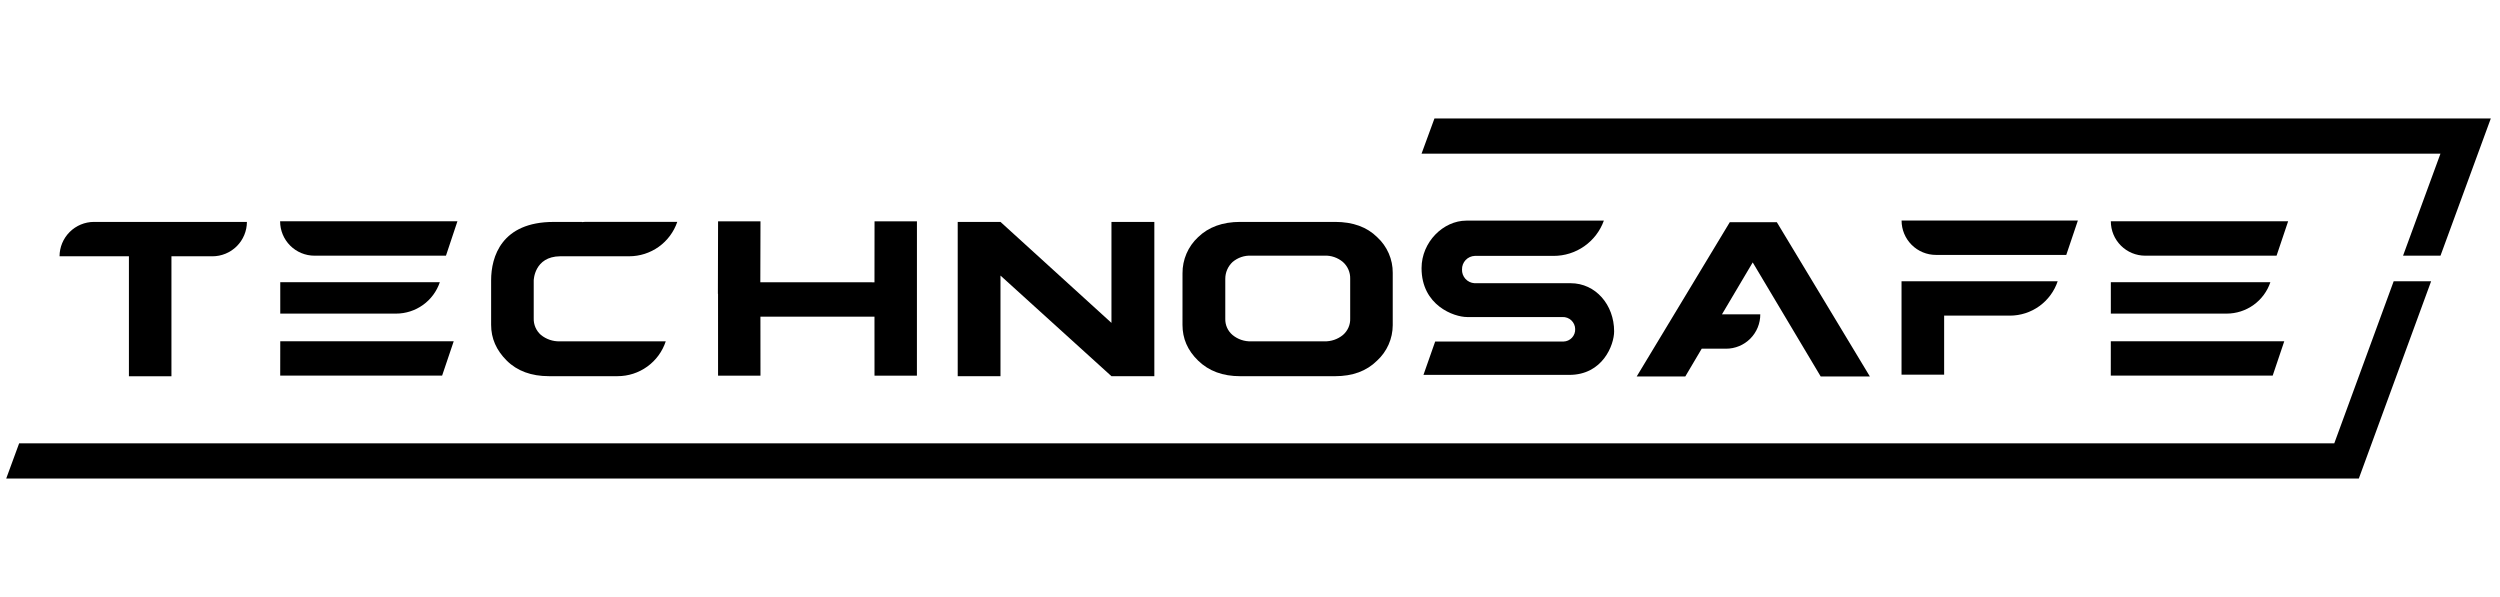
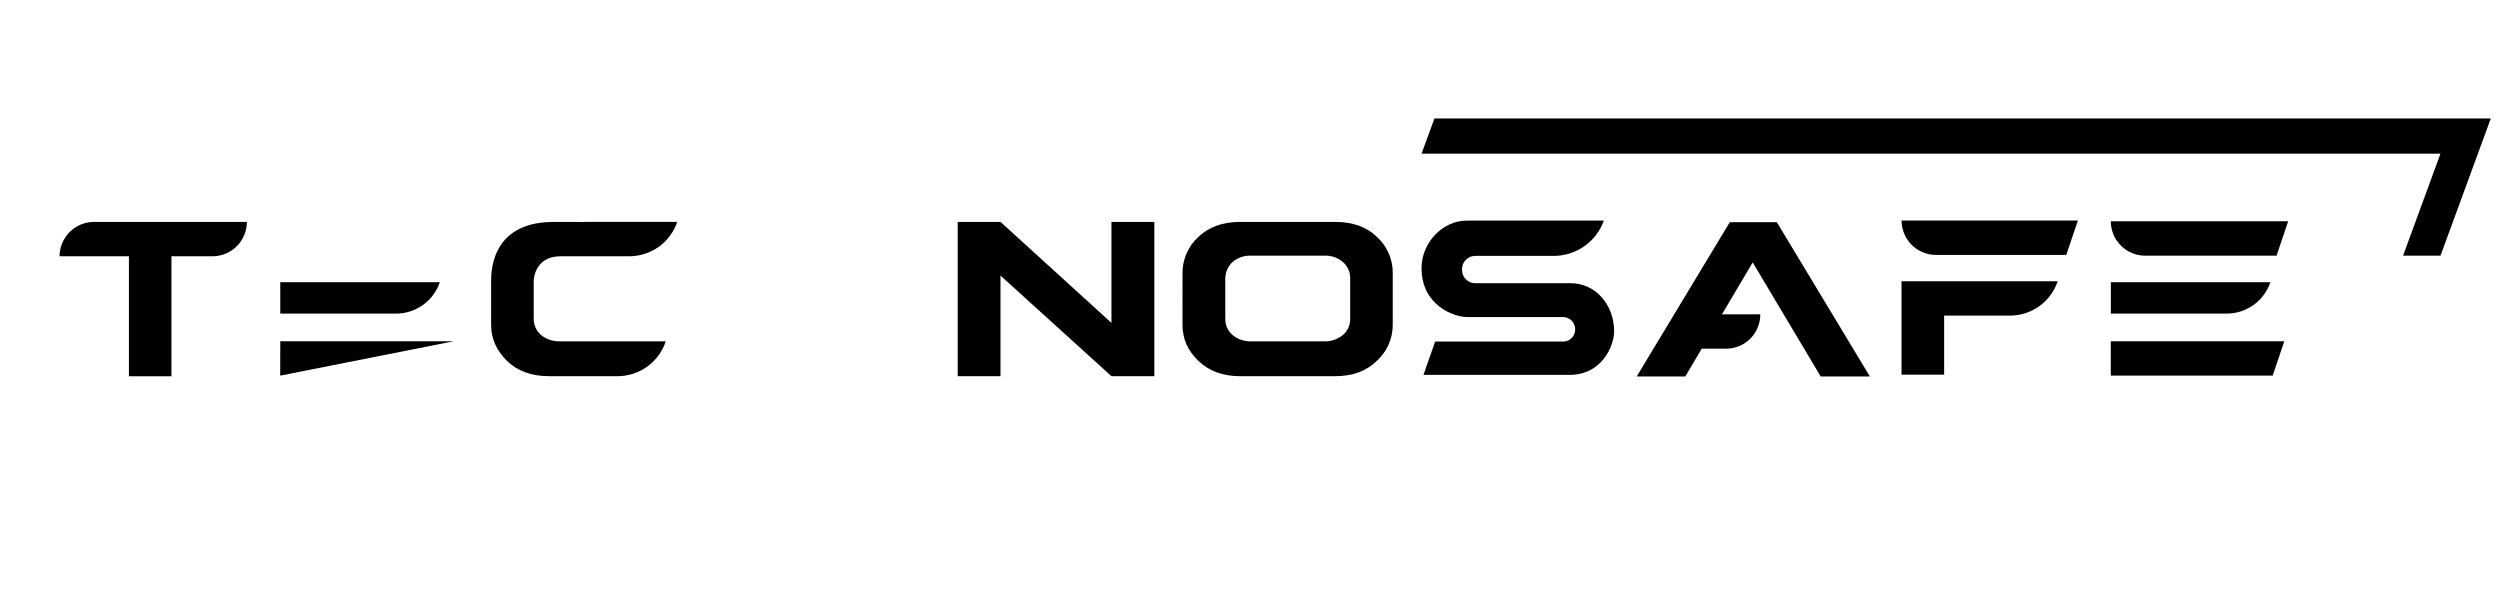
<svg xmlns="http://www.w3.org/2000/svg" width="201" height="48" viewBox="0 0 201 30" fill="none">
-   <path d="M22.529 21.2H35.546L36.479 18.437H22.533" fill="black" />
+   <path d="M22.529 21.2L36.479 18.437H22.533" fill="black" />
  <path d="M22.533 16.214H31.843C32.62 16.214 33.378 15.97 34.009 15.517C34.64 15.064 35.113 14.425 35.362 13.689H22.533" fill="black" />
-   <path d="M35.855 11.557L36.777 8.792H22.521C22.521 9.526 22.813 10.229 23.331 10.747C23.85 11.266 24.553 11.557 25.286 11.557H35.855Z" fill="black" />
  <path d="M169.707 21.2H182.724L183.655 18.437H169.709" fill="black" />
  <path d="M169.711 16.214H179.021C179.798 16.214 180.555 15.97 181.186 15.518C181.817 15.064 182.29 14.425 182.538 13.689H169.711" fill="black" />
  <path d="M183.036 11.557L183.966 8.792H169.711C169.711 9.526 170.002 10.229 170.521 10.747C171.039 11.266 171.742 11.557 172.476 11.557H183.036Z" fill="black" />
-   <path d="M70.313 8.796L70.308 13.697L61.13 13.694L61.143 8.796H57.733L57.719 14.619H57.73L57.732 21.203H61.142L61.138 16.46H70.308L70.31 21.203H73.72L73.722 8.796H70.313Z" fill="black" />
  <path d="M43.495 17.933C43.304 17.767 43.152 17.559 43.051 17.327C42.95 17.094 42.902 16.842 42.911 16.588V14.813V13.552C42.911 13.552 42.941 11.626 45.038 11.604H50.583C51.435 11.605 52.267 11.339 52.962 10.843C53.656 10.347 54.177 9.646 54.453 8.839H47.02C46.935 8.839 46.867 8.852 46.789 8.858V8.843H44.511C40.325 8.843 39.486 11.637 39.486 13.539V13.735V15.827V17.117C39.486 18.206 39.903 19.159 40.743 19.994C41.584 20.829 42.727 21.244 44.126 21.244H49.655C50.513 21.244 51.349 20.974 52.044 20.471C52.74 19.968 53.258 19.259 53.526 18.444H45.005C44.457 18.458 43.922 18.277 43.495 17.933Z" fill="black" />
  <path d="M146.385 21.269H150.339L142.857 8.864H139.075L131.59 21.269H135.497L136.817 19.035H138.775C139.137 19.035 139.496 18.964 139.831 18.825C140.166 18.686 140.469 18.482 140.725 18.225C140.981 17.968 141.183 17.663 141.321 17.328C141.458 16.992 141.528 16.633 141.527 16.27H138.447L140.918 12.098L146.385 21.269Z" fill="black" />
  <path d="M92.809 21.246H89.361L80.439 13.156V21.246H77V8.841H80.439L89.361 16.96V8.841H92.809V21.246Z" fill="black" />
  <path d="M95.074 12.97C95.07 12.426 95.179 11.888 95.394 11.389C95.609 10.889 95.926 10.441 96.324 10.07C97.166 9.254 98.296 8.841 99.713 8.841H107.337C108.775 8.841 109.905 9.254 110.727 10.07C111.124 10.435 111.441 10.878 111.656 11.373C111.871 11.867 111.981 12.401 111.976 12.94V17.146C111.974 17.683 111.861 18.213 111.644 18.703C111.427 19.194 111.111 19.634 110.716 19.996C109.873 20.833 108.753 21.246 107.335 21.246H99.712C98.314 21.246 97.194 20.833 96.331 19.996C95.469 19.159 95.072 18.208 95.072 17.117L95.074 12.97ZM106.463 18.444C107.011 18.462 107.547 18.281 107.971 17.934C108.164 17.768 108.317 17.561 108.419 17.327C108.52 17.094 108.567 16.84 108.555 16.586V13.421C108.564 13.166 108.515 12.912 108.414 12.678C108.313 12.444 108.162 12.234 107.971 12.065C107.552 11.711 107.014 11.528 106.465 11.554H100.596C100.05 11.529 99.515 11.712 99.098 12.065C98.912 12.239 98.764 12.449 98.664 12.682C98.563 12.915 98.512 13.167 98.513 13.421V16.616C98.504 16.865 98.552 17.114 98.653 17.343C98.754 17.571 98.906 17.773 99.098 17.934C99.518 18.281 100.05 18.462 100.595 18.444H106.463Z" fill="black" />
  <path d="M19.843 8.841H7.552C6.82 8.844 6.118 9.136 5.6 9.654C5.082 10.172 4.79 10.873 4.787 11.606H10.365V21.25H13.784V11.606H17.076C17.81 11.606 18.515 11.315 19.035 10.797C19.555 10.278 19.849 9.575 19.852 8.841H19.843Z" fill="black" />
  <path d="M126.278 13.77H118.547C118.269 13.753 118.008 13.628 117.821 13.421C117.634 13.214 117.535 12.942 117.546 12.664C117.54 12.384 117.644 12.112 117.836 11.908C118.028 11.704 118.293 11.584 118.573 11.574H124.914C125.796 11.574 126.658 11.302 127.38 10.795C128.102 10.288 128.651 9.57 128.95 8.739H117.891C116.048 8.739 114.293 10.452 114.293 12.559C114.293 15.559 116.901 16.49 117.955 16.49H125.62C125.75 16.485 125.881 16.505 126.003 16.55C126.126 16.596 126.238 16.665 126.334 16.755C126.429 16.844 126.506 16.952 126.559 17.071C126.613 17.191 126.642 17.32 126.644 17.451C126.65 17.578 126.631 17.706 126.587 17.826C126.543 17.946 126.475 18.057 126.388 18.151C126.301 18.244 126.197 18.32 126.08 18.373C125.964 18.426 125.838 18.455 125.71 18.459H115.388L114.446 21.141H126.172C128.851 21.141 129.776 18.744 129.776 17.639C129.776 15.515 128.296 13.77 126.278 13.77Z" fill="black" />
  <path d="M152.883 13.614V21.124H156.309V16.377H161.596C162.445 16.377 163.272 16.11 163.962 15.614C164.651 15.117 165.167 14.418 165.437 13.613L152.883 13.614Z" fill="black" />
  <path d="M152.887 8.73C152.887 9.463 153.178 10.166 153.697 10.685C154.215 11.203 154.918 11.495 155.652 11.495H166.128L167.061 8.73H152.887Z" fill="black" />
  <path d="M193.206 11.556H196.216L200.26 0.527H115.329L114.293 3.354H196.213L193.206 11.556Z" fill="black" />
-   <path d="M192.452 13.613L187.675 26.646H1.538L0.5 29.473H189.649L190.685 26.646L195.462 13.613H192.452Z" fill="black" />
</svg>